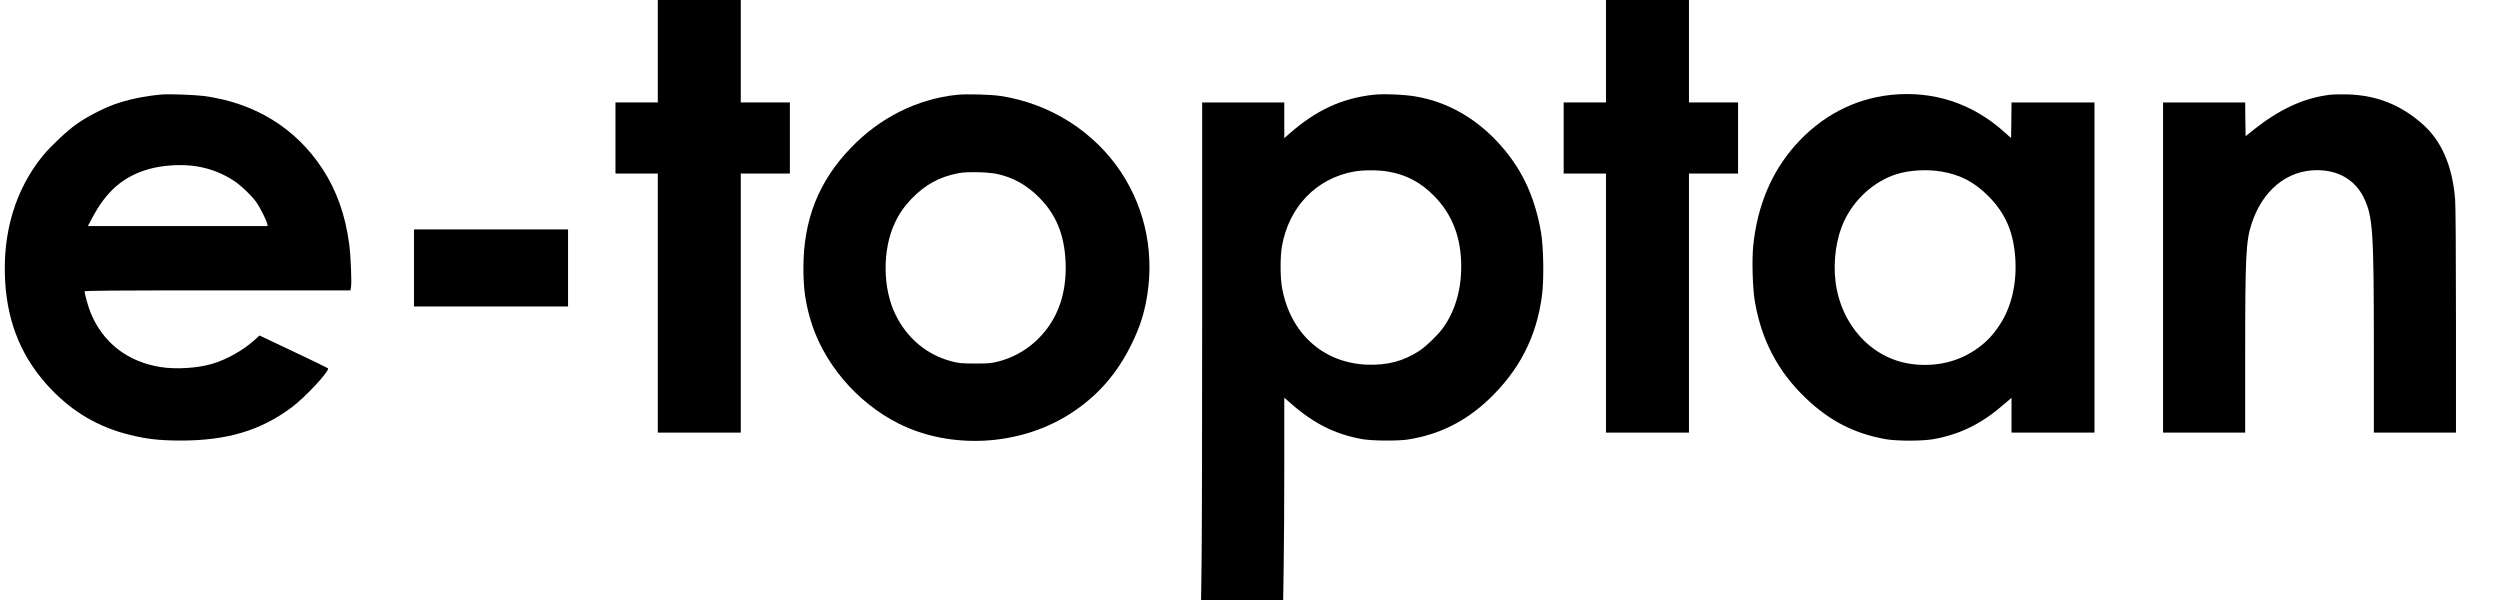
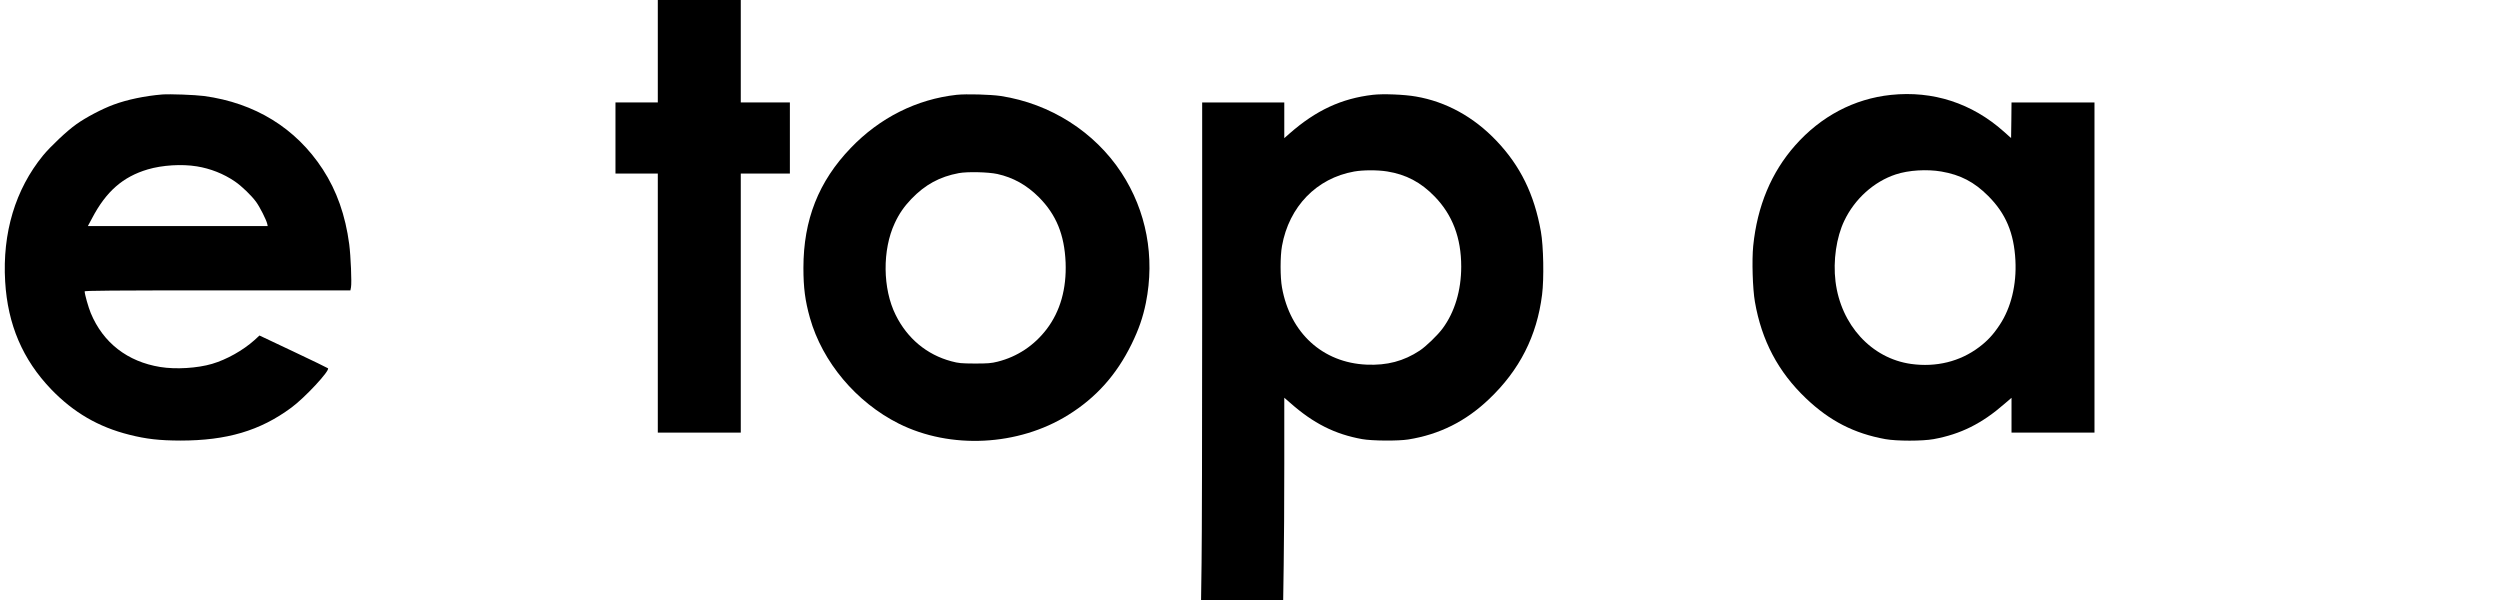
<svg xmlns="http://www.w3.org/2000/svg" version="1.0" width="2953pt" height="709pt" viewBox="0 0 2953 709" preserveAspectRatio="xMidYMid meet">
  <g transform="translate(0,709) scale(0.1,-0.1)" fill="#000000" stroke="none">
-     <path d="M7770 6485 l0 -605 -250 0 -250 0 0 -420 0 -420 250 0 250 0 0 -1530 0 -1530 490 0 490 0 0 1530 0 1530 290 0 290 0 0 420 0 420 -290 0 -290 0 0 605 0 605 -490 0 -490 0 0 -605z" />
-     <path d="M18970 6485 l0 -605 -250 0 -250 0 0 -420 0 -420 250 0 250 0 0 -1530 0 -1530 490 0 490 0 0 1530 0 1530 290 0 290 0 0 420 0 420 -290 0 -290 0 0 605 0 605 -490 0 -490 0 0 -605z" />
+     <path d="M7770 6485 l0 -605 -250 0 -250 0 0 -420 0 -420 250 0 250 0 0 -1530 0 -1530 490 0 490 0 0 1530 0 1530 290 0 290 0 0 420 0 420 -290 0 -290 0 0 605 0 605 -490 0 -490 0 0 -605" />
    <path d="M1915 5974 c-205 -17 -414 -61 -573 -120 -136 -50 -330 -152 -441 -232 -108 -76 -305 -262 -393 -369 -327 -401 -481 -913 -447 -1489 30 -508 207 -922 544 -1273 263 -273 558 -445 922 -536 202 -51 354 -68 603 -69 549 0 942 116 1310 388 160 117 460 440 434 466 -5 5 -189 94 -409 198 l-400 189 -60 -55 c-134 -120 -327 -229 -500 -280 -172 -51 -428 -67 -612 -37 -388 63 -675 286 -821 637 -28 68 -72 222 -72 256 0 9 321 12 1570 12 l1569 0 7 37 c10 54 -3 369 -21 508 -45 341 -147 631 -313 886 -317 486 -800 783 -1402 865 -108 14 -407 25 -495 18z m410 -849 c160 -26 316 -87 449 -178 80 -54 199 -169 252 -243 45 -62 118 -208 130 -256 l6 -28 -1062 0 -1062 0 51 95 c165 314 363 487 656 574 172 51 403 65 580 36z" />
    <path d="M11300 5970 c-472 -52 -908 -270 -1251 -628 -380 -395 -559 -849 -559 -1416 0 -235 20 -389 77 -591 147 -521 547 -997 1050 -1249 610 -305 1411 -265 2000 102 329 204 571 474 749 837 85 174 134 315 169 487 109 543 7 1086 -289 1538 -317 483 -838 815 -1424 906 -120 18 -408 26 -522 14z m480 -935 c189 -42 346 -130 491 -274 205 -206 302 -442 316 -771 12 -311 -63 -576 -223 -787 -148 -194 -348 -327 -580 -385 -76 -19 -115 -22 -269 -22 -162 1 -190 3 -279 27 -288 77 -519 269 -656 546 -155 310 -159 770 -11 1086 51 110 110 195 195 284 163 170 336 264 561 306 102 19 348 13 455 -10z" />
    <path d="M16216 5970 c-370 -43 -672 -183 -985 -458 l-61 -54 0 211 0 211 -485 0 -485 0 0 -2497 c0 -1374 -3 -2697 -7 -2940 l-6 -443 485 0 485 0 6 413 c4 226 7 765 7 1196 l0 783 68 -59 c275 -244 530 -372 852 -430 117 -21 427 -23 545 -4 368 59 678 214 953 476 361 343 566 746 627 1234 24 189 17 573 -14 746 -78 440 -243 776 -525 1072 -268 282 -595 462 -952 523 -136 24 -388 34 -508 20z m169 -905 c224 -36 398 -128 561 -296 211 -217 314 -489 314 -828 0 -282 -77 -538 -220 -731 -61 -82 -196 -212 -270 -261 -189 -125 -387 -177 -629 -166 -517 23 -902 373 -998 911 -22 121 -22 370 0 491 83 464 408 800 852 879 106 19 279 19 390 1z" />
    <path d="M22335 5969 c-434 -46 -826 -252 -1131 -597 -281 -318 -447 -715 -495 -1186 -17 -169 -7 -507 20 -661 79 -457 275 -828 603 -1140 280 -267 569 -415 938 -482 133 -24 439 -24 570 0 321 59 570 183 843 422 l77 66 0 -205 0 -206 490 0 490 0 0 1950 0 1950 -490 0 -490 0 -2 -210 -3 -211 -85 76 c-378 337 -838 486 -1335 434z m596 -905 c226 -39 388 -123 554 -289 207 -207 304 -436 321 -760 15 -287 -51 -560 -186 -763 -76 -115 -144 -188 -242 -262 -226 -171 -508 -240 -804 -199 -468 65 -830 461 -893 974 -30 246 10 522 104 718 123 258 350 462 608 547 152 50 366 63 538 34z" />
-     <path d="M27516 5970 c-308 -39 -589 -169 -896 -413 l-95 -76 -3 199 -2 200 -485 0 -485 0 0 -1950 0 -1950 485 0 485 0 0 918 c0 1160 9 1343 75 1547 129 398 420 636 777 635 250 -1 446 -116 547 -321 109 -223 121 -387 121 -1776 l0 -1003 485 0 485 0 0 1314 c0 819 -4 1362 -10 1442 -32 396 -162 694 -388 891 -262 229 -544 339 -887 348 -77 2 -171 0 -209 -5z" />
-     <path d="M4890 3925 l0 -455 910 0 910 0 0 455 0 455 -910 0 -910 0 0 -455z" />
  </g>
</svg>